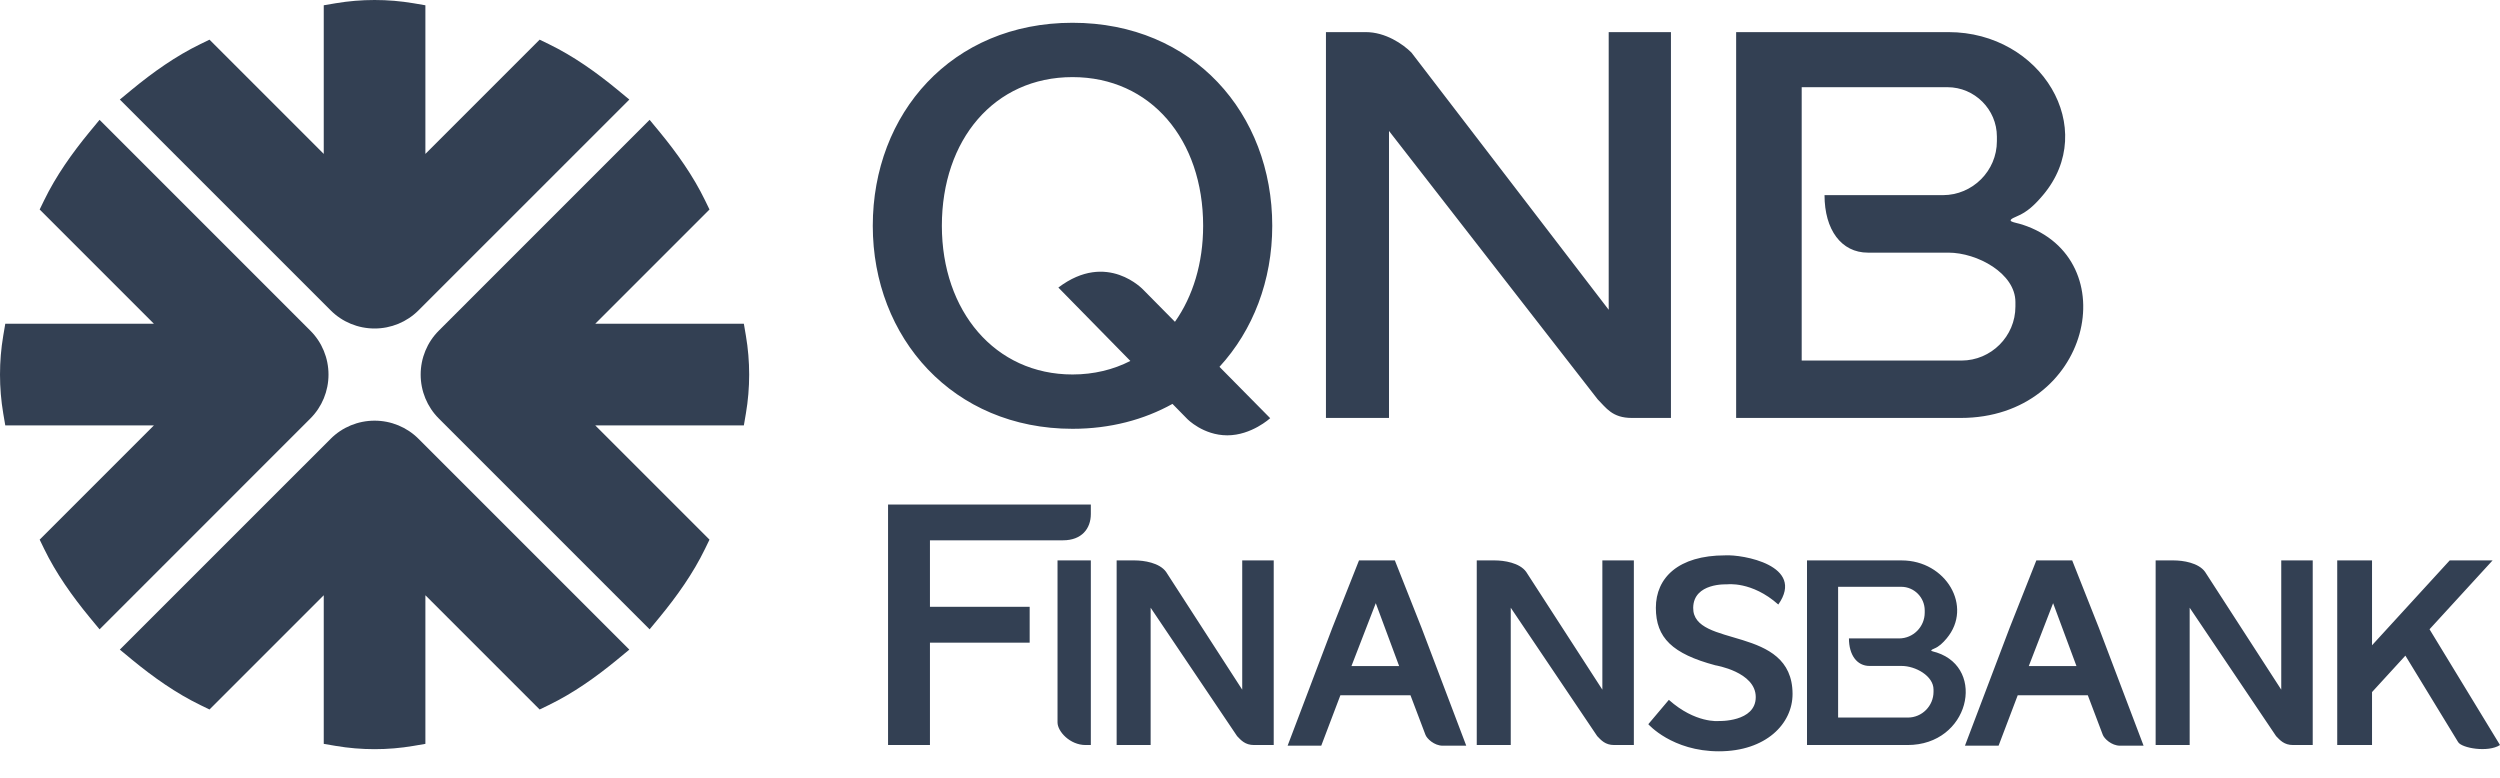
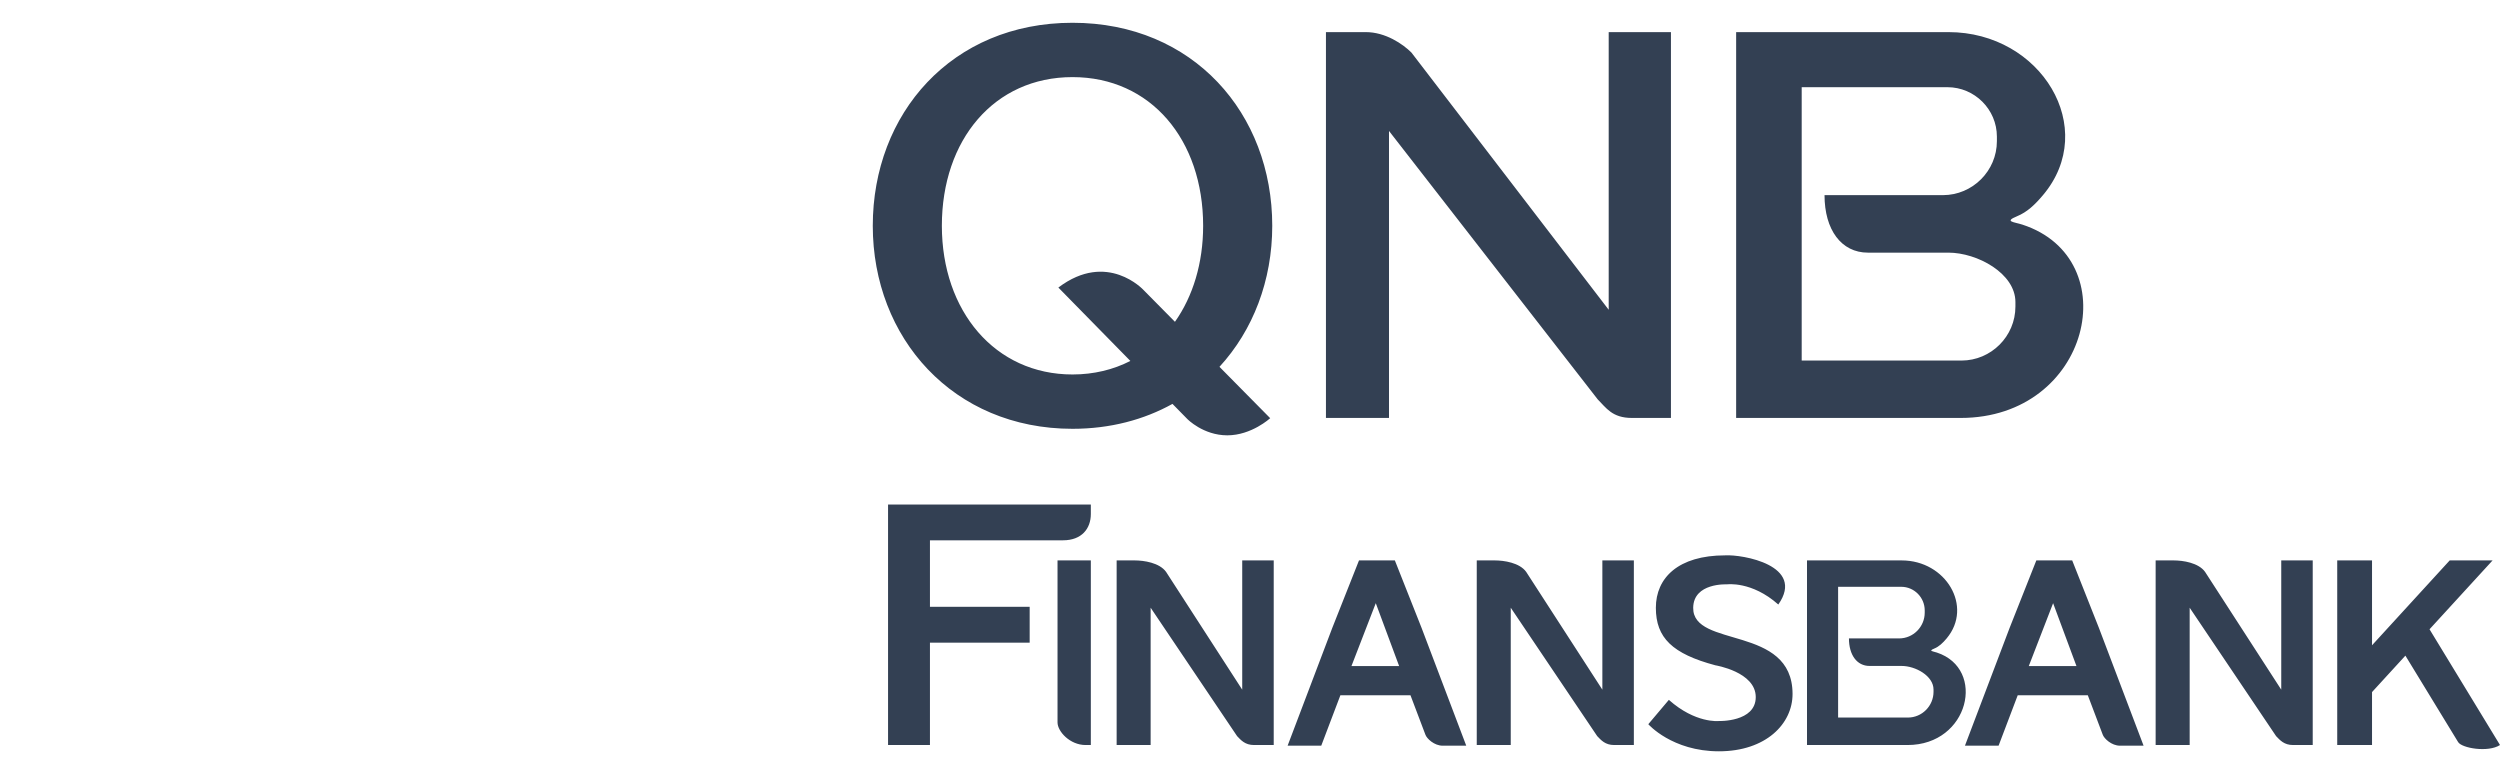
<svg xmlns="http://www.w3.org/2000/svg" width="90" height="28" viewBox="0 0 90 28" fill="none">
-   <path fill-rule="evenodd" clip-rule="evenodd" d="M5.541 11.655L1.428 7.542L1.588 7.213C2.017 6.329 2.6 5.508 3.223 4.751L3.584 4.314L11.172 11.903C11.593 12.323 11.826 12.891 11.826 13.485C11.826 14.079 11.593 14.647 11.172 15.067L3.584 22.656L3.223 22.219C2.6 21.462 2.017 20.641 1.588 19.757L1.428 19.427L5.541 15.314H0.19L0.117 14.886C0.039 14.423 0 13.955 0 13.485C0 13.015 0.039 12.547 0.117 12.084L0.19 11.655H5.541ZM15.314 5.541L19.427 1.428L19.757 1.588C20.641 2.017 21.462 2.6 22.219 3.223L22.656 3.584L15.067 11.172C14.647 11.593 14.079 11.826 13.485 11.826C12.891 11.826 12.323 11.593 11.903 11.172L4.314 3.584L4.751 3.223C5.508 2.6 6.329 2.017 7.213 1.588L7.542 1.428L11.655 5.541V0.19L12.084 0.117C12.547 0.039 13.015 0 13.485 0C13.955 0 14.423 0.039 14.886 0.117L15.314 0.19V5.541ZM21.429 15.314L25.542 19.427L25.382 19.757C24.953 20.641 24.37 21.462 23.747 22.219L23.386 22.656L15.798 15.067C15.377 14.647 15.144 14.079 15.144 13.485C15.144 12.891 15.377 12.323 15.798 11.903L23.386 4.314L23.747 4.751C24.37 5.508 24.953 6.329 25.382 7.213L25.542 7.542L21.429 11.655H26.779L26.852 12.084C26.931 12.547 26.97 13.015 26.97 13.485C26.97 13.955 26.931 14.423 26.852 14.886L26.779 15.314H21.429ZM11.655 21.429L7.542 25.542L7.213 25.382C6.329 24.953 5.508 24.37 4.751 23.747L4.314 23.386L11.903 15.798C12.323 15.377 12.891 15.144 13.485 15.144C14.079 15.144 14.647 15.377 15.067 15.798L22.656 23.386L22.219 23.747C21.462 24.37 20.641 24.953 19.757 25.382L19.427 25.542L15.314 21.429V26.779L14.886 26.852C14.423 26.931 13.955 26.97 13.485 26.97C13.015 26.97 12.547 26.931 12.084 26.852L11.655 26.779V21.429Z" fill="#334053" />
  <path fill-rule="evenodd" clip-rule="evenodd" d="M70.145 1.156H62.501V15.046H70.583C75.263 15.046 76.568 9.316 72.808 8.087C72.506 7.989 72.134 7.982 72.611 7.786C72.981 7.634 73.257 7.369 73.548 7.024C75.577 4.62 73.486 1.156 70.145 1.156ZM66.172 21.125H68.446C68.91 21.125 69.29 21.507 69.29 21.976V22.054C69.29 22.565 68.876 22.983 68.368 22.983H66.562C66.562 23.579 66.849 23.974 67.304 23.974H68.461C68.956 23.974 69.607 24.331 69.607 24.825V24.903C69.607 25.414 69.192 25.832 68.685 25.832H66.172V21.125ZM84.14 20.175H85.393V23.23L88.189 20.175H89.733L87.463 22.654L90 26.821C89.57 27.099 88.624 26.933 88.493 26.716L86.594 23.603L85.393 24.915V26.821H84.14V20.175ZM60.079 25.195L59.339 26.071C59.339 26.071 60.193 27.047 61.881 27.047C63.57 27.047 64.536 26.058 64.532 24.977C64.524 22.482 60.939 23.348 60.955 21.881C60.965 20.973 62.167 21.037 62.167 21.037C62.167 21.037 63.061 20.91 64.019 21.763C65.008 20.35 62.72 19.956 62.108 19.993C60.419 19.993 59.611 20.801 59.611 21.881C59.611 22.962 60.206 23.537 61.754 23.951C61.754 23.951 63.207 24.187 63.207 25.095C63.207 26.003 61.872 25.957 61.872 25.957C61.872 25.957 61.037 26.048 60.079 25.195ZM73.912 21.714L73.036 23.979H74.753L73.912 21.714ZM74.599 20.175L75.561 22.605L77.169 26.845H76.321C76.017 26.845 75.747 26.589 75.698 26.447L75.161 25.029H72.638L71.949 26.845H70.738L72.346 22.605L73.308 20.175H74.599ZM49.528 21.714L48.652 23.979H50.369L49.528 21.714ZM50.215 20.175L51.177 22.605L52.785 26.845H51.937C51.632 26.845 51.363 26.589 51.314 26.447L50.777 25.029H48.254L47.565 26.845H46.354L47.962 22.605L48.924 20.175H50.215ZM39.27 20.175V26.821H39.081C38.517 26.821 38.071 26.331 38.071 26.008V20.175H39.27ZM31.97 18.162H39.27V18.506C39.27 19.03 38.94 19.451 38.271 19.451H33.478V21.846H37.068V23.136H33.478V26.821H31.97V18.162ZM77.603 20.175H78.256C78.58 20.175 79.144 20.256 79.382 20.587L82.125 24.828V20.175H83.258V26.821H82.551C82.228 26.821 82.079 26.646 81.94 26.501L78.828 21.878V26.821H77.603V20.175ZM53.163 20.175H53.816C54.14 20.175 54.704 20.256 54.942 20.587L57.685 24.828V20.175H58.819V26.821H58.111C57.788 26.821 57.639 26.646 57.5 26.501L54.387 21.878V26.821H53.163V20.175ZM40.199 20.175H40.852C41.175 20.175 41.739 20.256 41.978 20.587L44.72 24.828V20.175H45.854V26.821H45.146C44.823 26.821 44.674 26.646 44.536 26.501L41.423 21.878V26.821H40.199V20.175ZM68.463 20.175H65.052V26.821H68.671C70.893 26.821 71.512 24.079 69.727 23.492C69.584 23.444 69.407 23.441 69.634 23.348C69.809 23.275 69.94 23.148 70.079 22.983C71.042 21.833 70.049 20.175 68.463 20.175ZM38.61 0.82C42.963 0.82 45.801 4.092 45.801 8.128C45.801 10.101 45.109 11.891 43.901 13.206L45.727 15.055C45.727 15.055 45.056 15.672 44.184 15.672C43.312 15.672 42.741 15.082 42.741 15.082L42.209 14.54C41.18 15.111 39.965 15.437 38.61 15.437C34.312 15.437 31.42 12.165 31.42 8.128C31.42 4.092 34.258 0.82 38.61 0.82ZM38.101 10.352L40.693 12.994C40.079 13.308 39.378 13.481 38.61 13.481C35.816 13.481 33.907 11.195 33.907 8.128C33.907 5.034 35.79 2.776 38.61 2.776C41.43 2.776 43.313 5.034 43.313 8.128C43.313 9.473 42.946 10.667 42.298 11.585L41.17 10.443C41.17 10.443 39.863 9.017 38.101 10.352ZM47.734 1.156H49.169C49.879 1.156 50.508 1.588 50.812 1.893L57.913 11.152V1.156H60.154V15.046H58.748C58.038 15.046 57.822 14.682 57.517 14.377L50.004 4.714V15.046H47.734V1.156ZM64.861 3.139H70.109C71.087 3.139 71.888 3.94 71.888 4.918V5.082C71.888 6.15 71.014 7.025 69.945 7.025H65.683C65.683 8.271 66.287 9.095 67.244 9.095H70.141C71.183 9.095 72.555 9.841 72.555 10.874V11.037C72.555 12.106 71.681 12.98 70.613 12.98H64.861V3.139Z" fill="#334053" />
</svg>